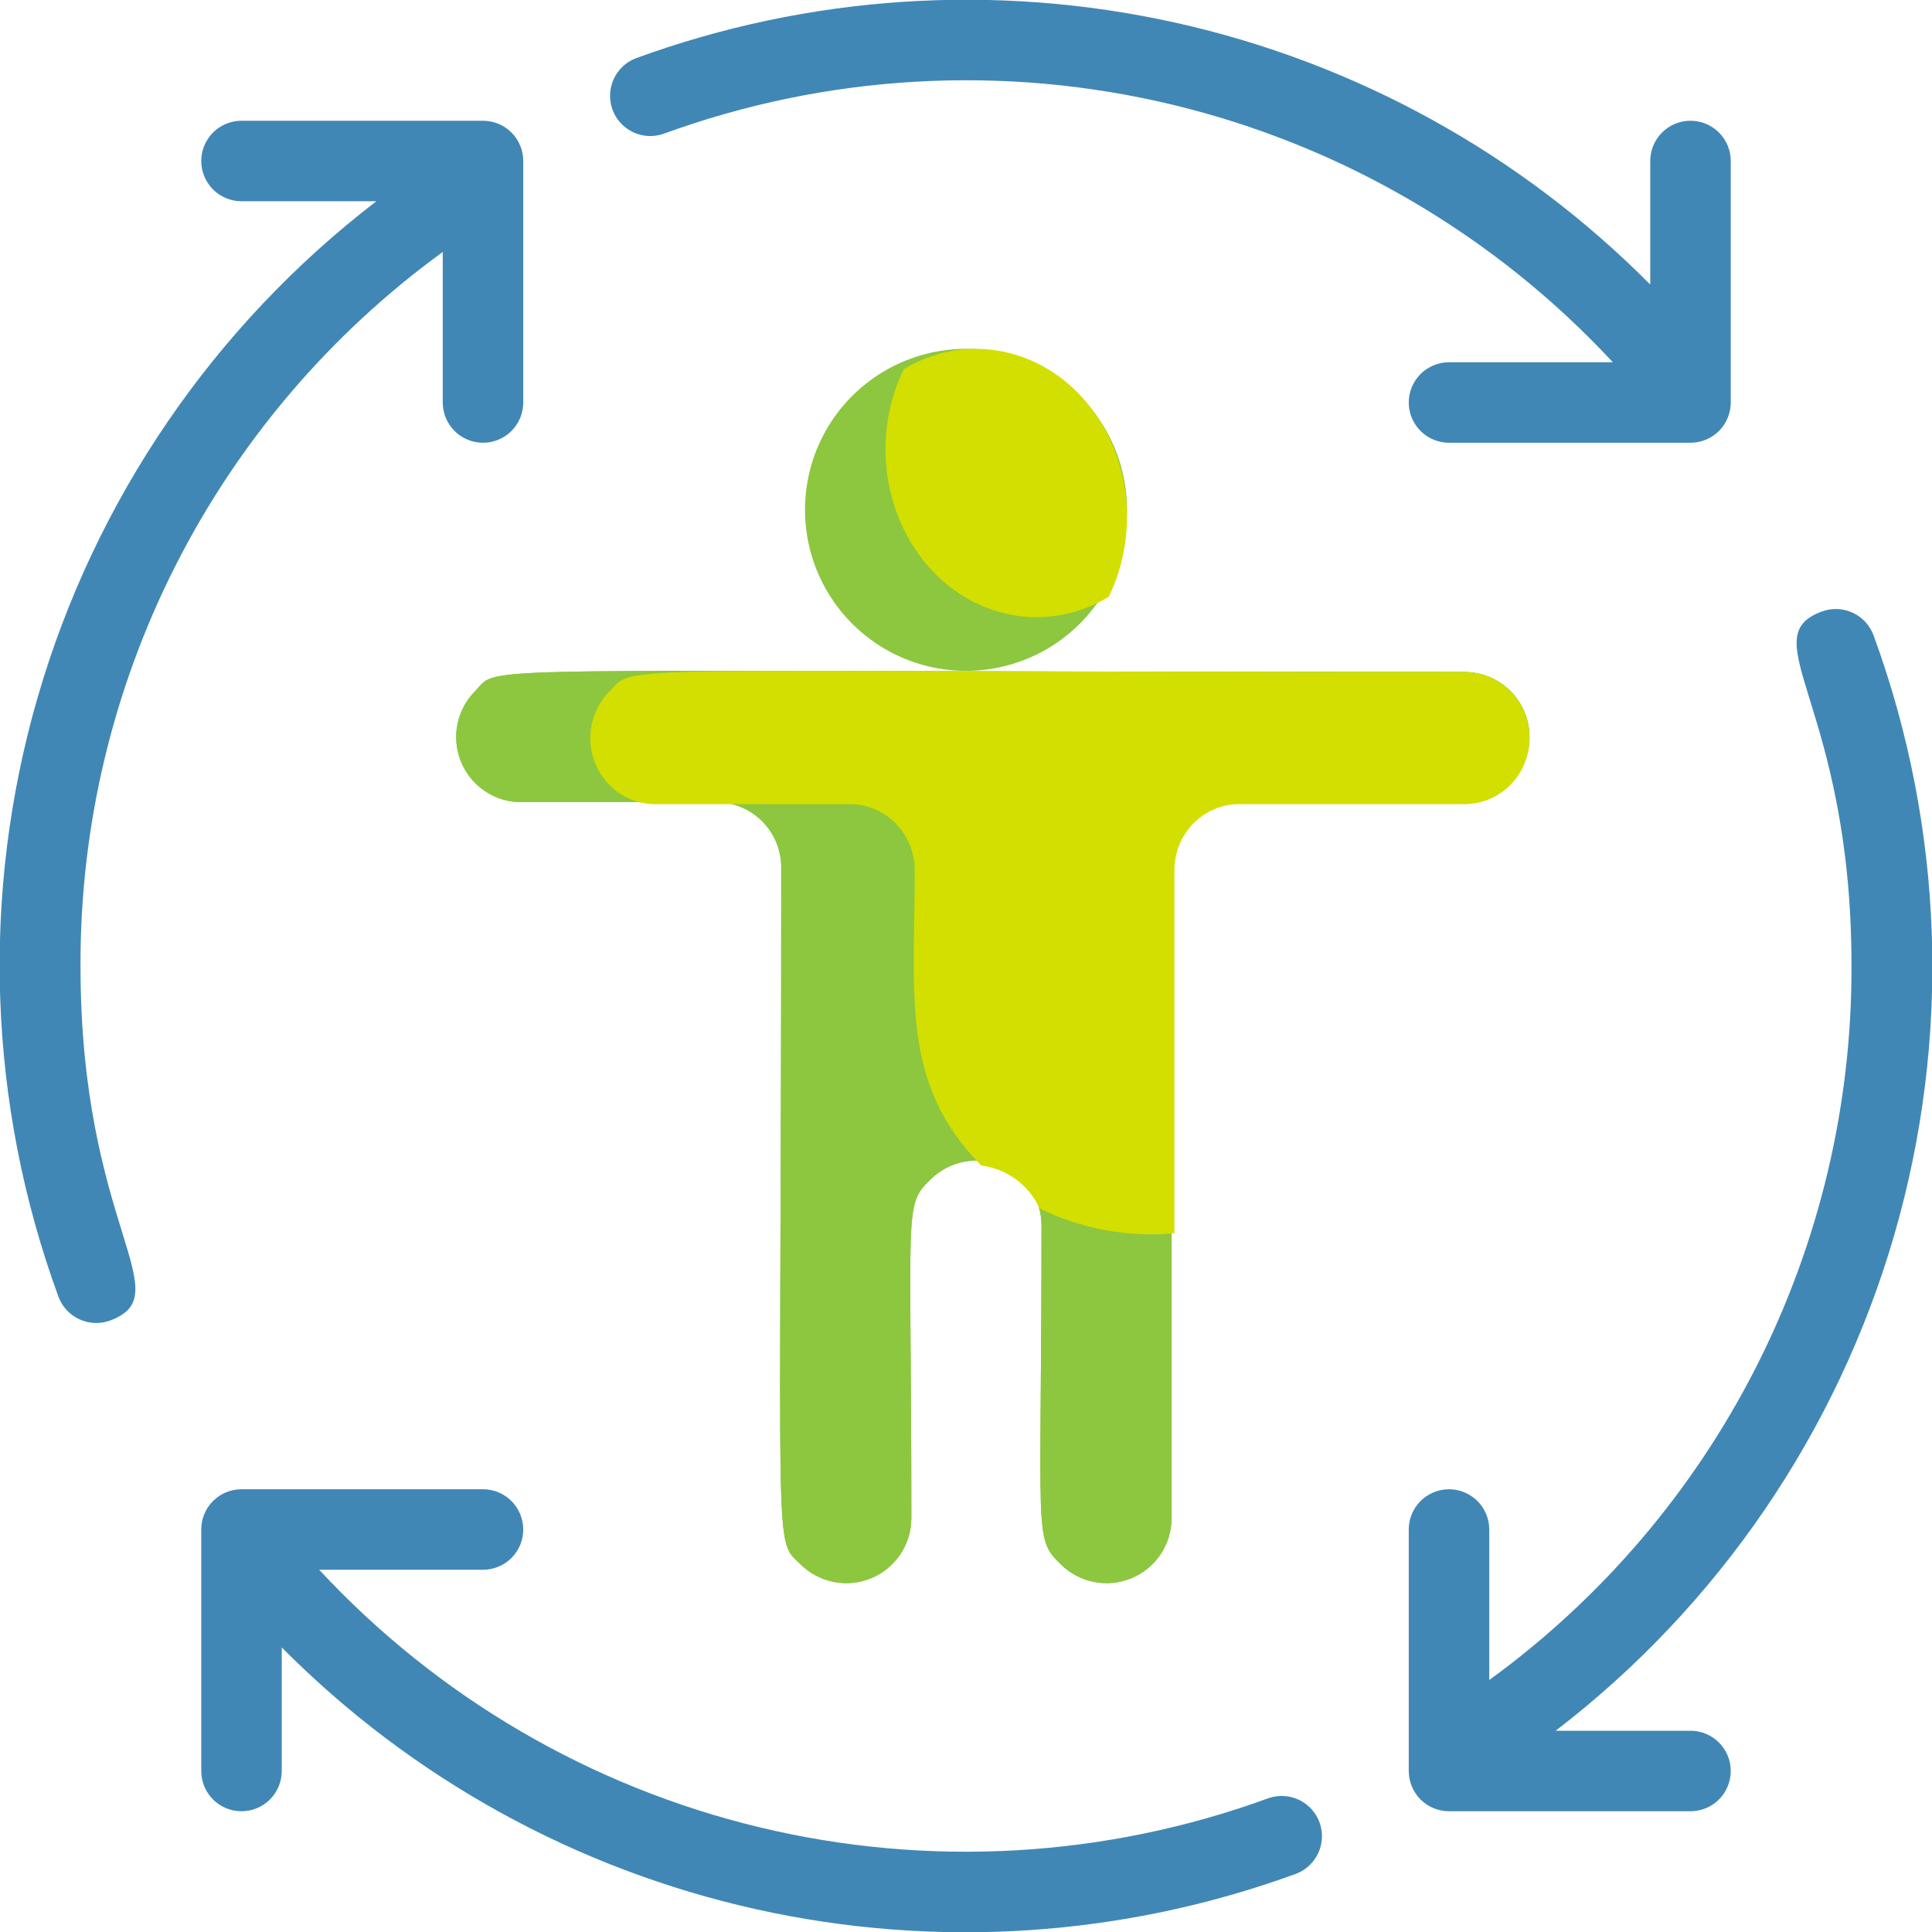
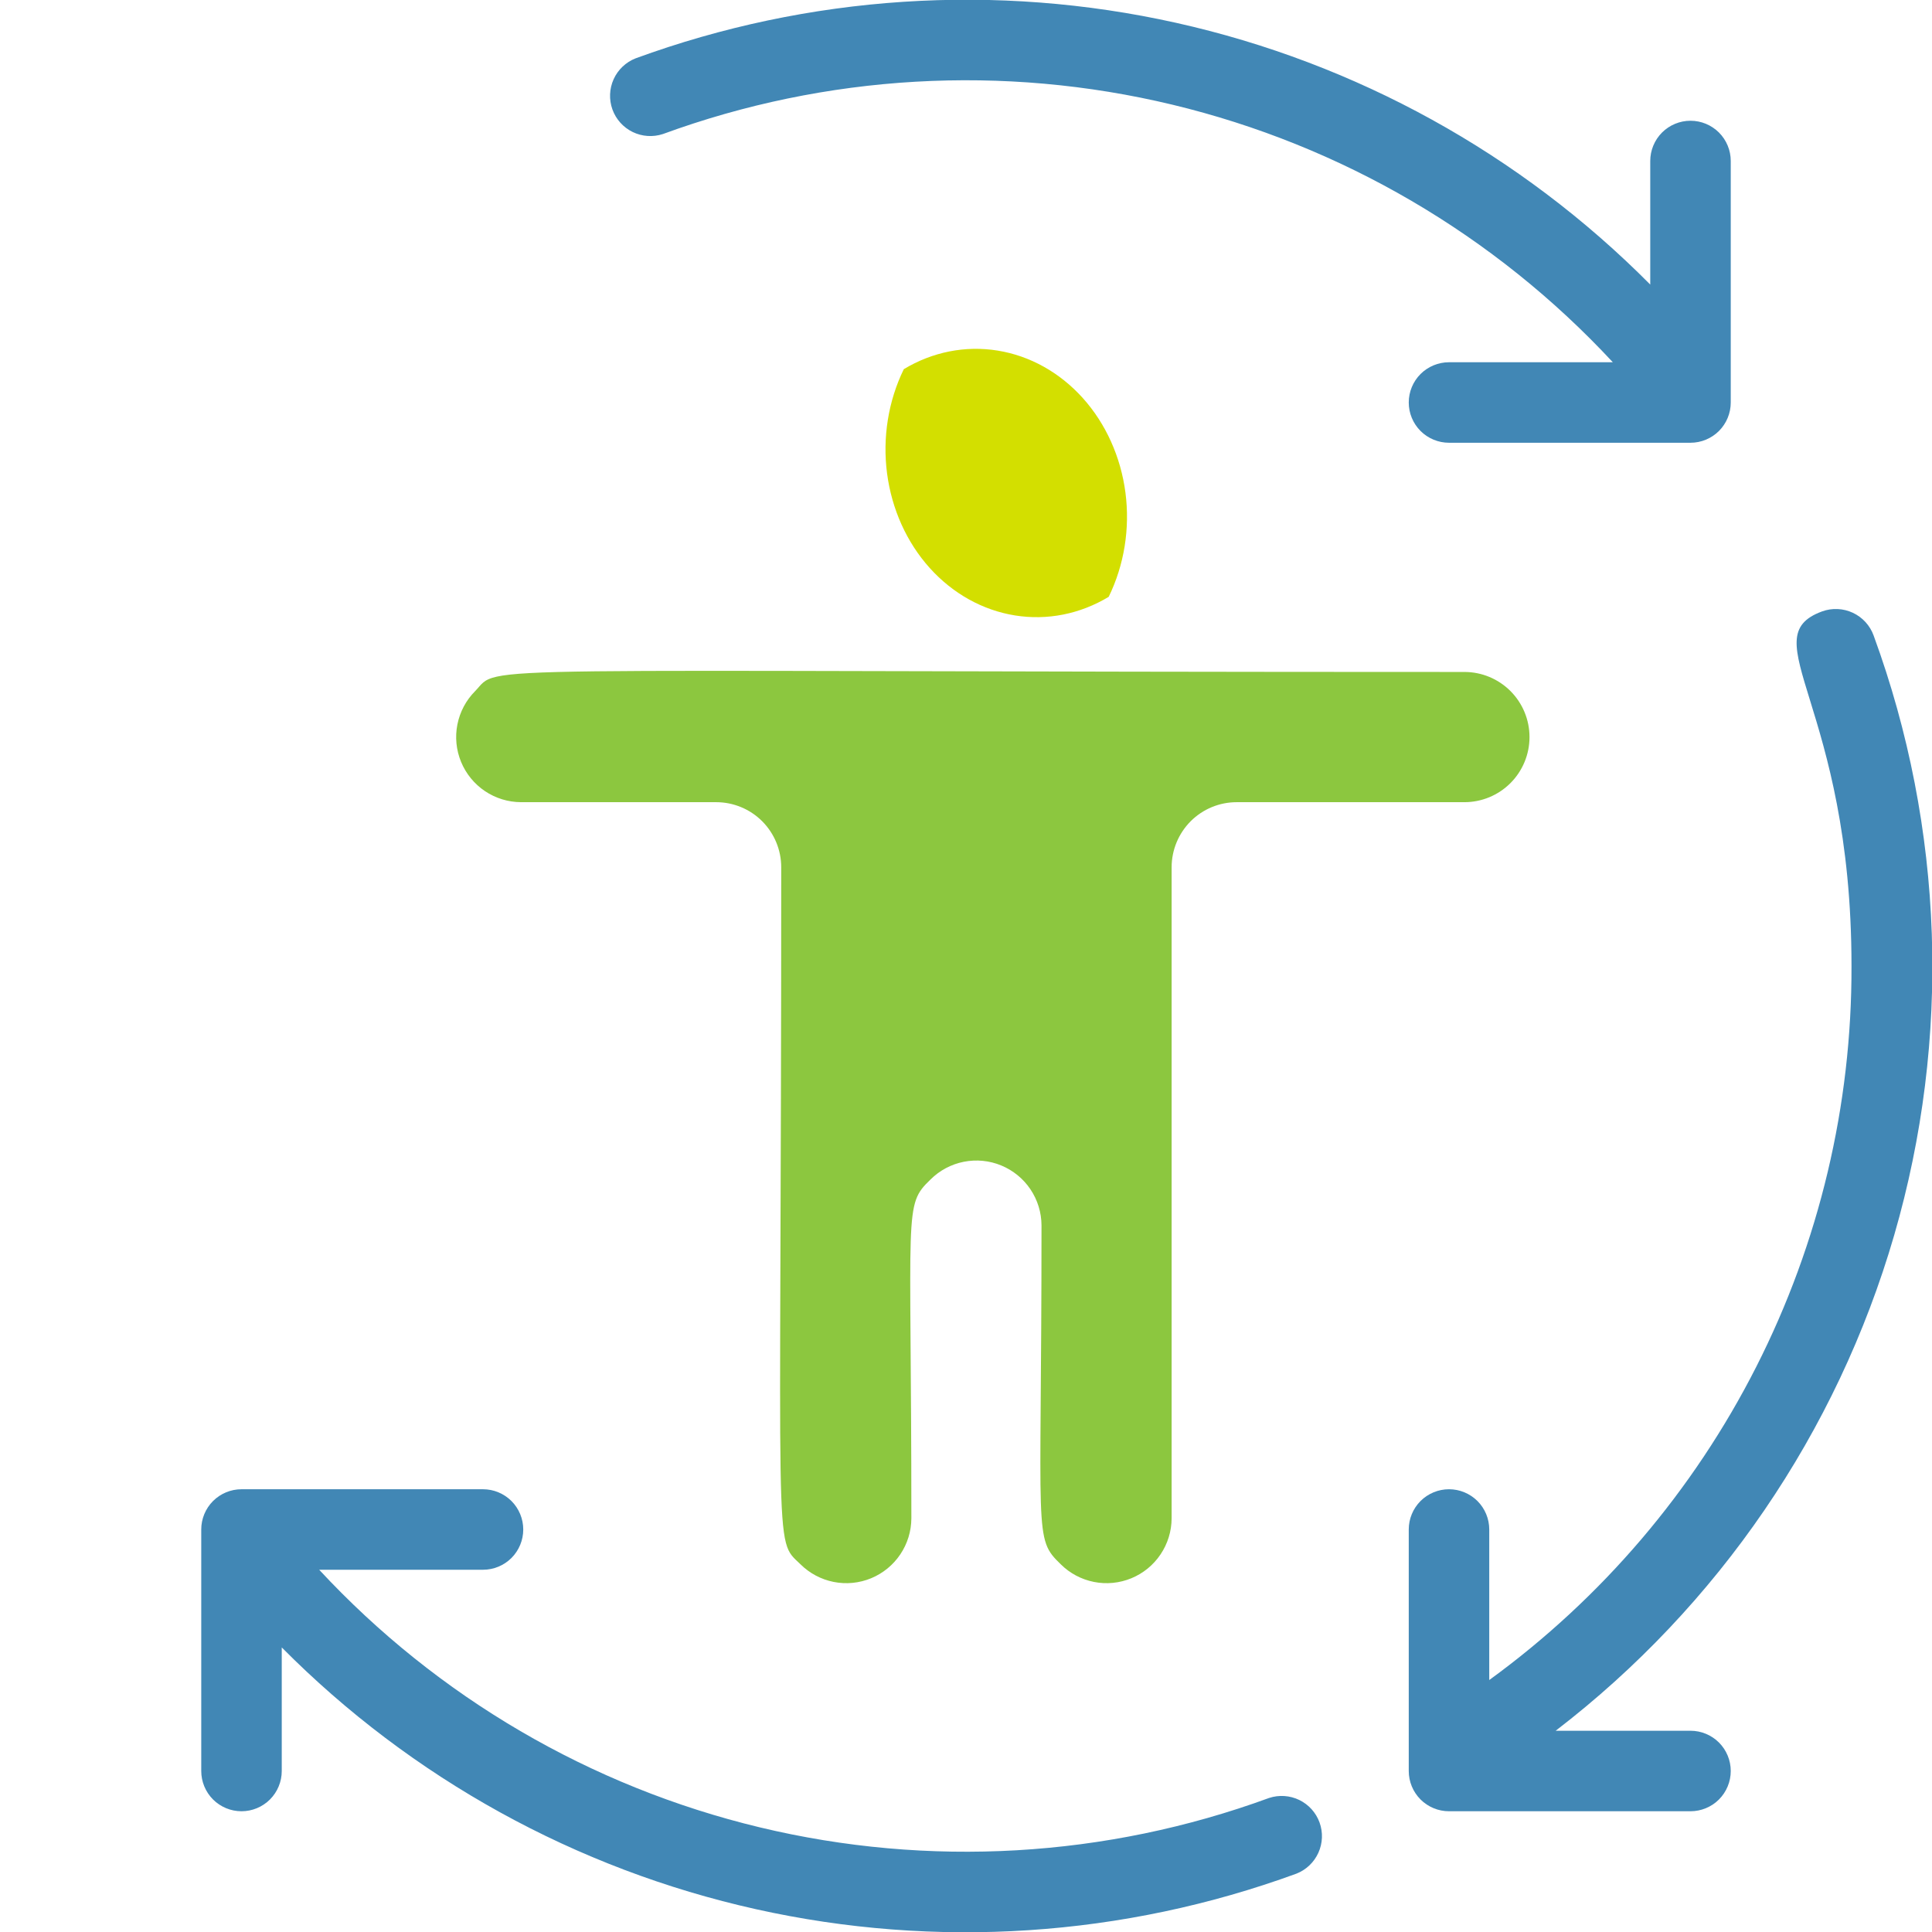
<svg xmlns="http://www.w3.org/2000/svg" width="72" height="72" viewBox="0 0 72 72" fill="none">
  <g clip-path="url(#clip0_2267_10585)">
    <path d="M24.705 4.995C30.787 2.768 37.392 2.388 43.69 3.901C49.987 5.414 55.698 8.753 60.105 13.5H54C53.602 13.5 53.221 13.658 52.939 13.939C52.658 14.221 52.5 14.602 52.5 15C52.5 15.398 52.658 15.779 52.939 16.061C53.221 16.342 53.602 16.5 54 16.5H63C63.398 16.5 63.779 16.342 64.061 16.061C64.342 15.779 64.5 15.398 64.5 15V6C64.5 5.602 64.342 5.221 64.061 4.939C63.779 4.658 63.398 4.5 63 4.5C62.602 4.5 62.221 4.658 61.939 4.939C61.658 5.221 61.5 5.602 61.5 6V10.605C56.664 5.73 50.53 2.344 43.828 0.85C37.125 -0.644 30.134 -0.184 23.685 2.175C23.322 2.318 23.029 2.597 22.868 2.953C22.707 3.309 22.692 3.714 22.824 4.081C22.957 4.448 23.228 4.749 23.579 4.92C23.93 5.09 24.334 5.117 24.705 4.995Z" fill="#4187B5" />
-     <path d="M3 36C2.984 30.813 4.199 25.696 6.546 21.07C8.893 16.444 12.305 12.441 16.5 9.39V15C16.5 15.398 16.658 15.779 16.939 16.061C17.221 16.342 17.602 16.5 18 16.5C18.398 16.5 18.779 16.342 19.061 16.061C19.342 15.779 19.5 15.398 19.5 15V6C19.5 5.602 19.342 5.221 19.061 4.939C18.779 4.658 18.398 4.5 18 4.5H9C8.602 4.5 8.221 4.658 7.939 4.939C7.658 5.221 7.5 5.602 7.5 6C7.5 6.398 7.658 6.779 7.939 7.061C8.221 7.342 8.602 7.5 9 7.5H14.025C7.961 12.155 3.542 18.624 1.41 25.965C-0.721 33.306 -0.453 41.137 2.175 48.315C2.31 48.689 2.589 48.994 2.949 49.162C3.309 49.331 3.721 49.35 4.095 49.215C6.75 48.24 3 45.735 3 36Z" fill="#4187B5" />
    <path d="M47.295 67.005C41.213 69.232 34.608 69.612 28.31 68.099C22.013 66.586 16.302 63.247 11.895 58.5H18C18.398 58.5 18.779 58.342 19.061 58.061C19.342 57.779 19.5 57.398 19.5 57C19.5 56.602 19.342 56.221 19.061 55.939C18.779 55.658 18.398 55.5 18 55.5H9C8.602 55.5 8.221 55.658 7.939 55.939C7.658 56.221 7.5 56.602 7.5 57V66C7.5 66.398 7.658 66.779 7.939 67.061C8.221 67.342 8.602 67.5 9 67.5C9.398 67.5 9.779 67.342 10.061 67.061C10.342 66.779 10.5 66.398 10.5 66V61.395C15.336 66.27 21.47 69.656 28.172 71.15C34.875 72.644 41.866 72.184 48.315 69.825C48.678 69.682 48.971 69.403 49.132 69.047C49.293 68.691 49.309 68.286 49.176 67.919C49.043 67.552 48.772 67.251 48.421 67.08C48.07 66.91 47.666 66.883 47.295 67.005Z" fill="#4187B5" />
    <path d="M63 64.5H57.975C64.039 59.845 68.458 53.376 70.59 46.035C72.721 38.693 72.453 30.863 69.825 23.685C69.69 23.311 69.411 23.006 69.051 22.837C68.691 22.669 68.279 22.65 67.905 22.785C65.25 23.76 69 26.265 69 36C69.016 41.187 67.801 46.304 65.454 50.93C63.107 55.556 59.696 59.559 55.5 62.61V57C55.5 56.602 55.342 56.221 55.061 55.939C54.779 55.658 54.398 55.5 54 55.5C53.602 55.5 53.221 55.658 52.939 55.939C52.658 56.221 52.5 56.602 52.5 57V66C52.5 66.398 52.658 66.779 52.939 67.061C53.221 67.342 53.602 67.5 54 67.5H63C63.398 67.5 63.779 67.342 64.061 67.061C64.342 66.779 64.5 66.398 64.5 66C64.5 65.602 64.342 65.221 64.061 64.939C63.779 64.658 63.398 64.5 63 64.5Z" fill="#4187B5" />
    <path d="M57 27.468C57 28.112 56.745 28.729 56.29 29.184C55.835 29.639 55.218 29.895 54.575 29.895H46.088C45.445 29.895 44.828 30.15 44.373 30.605C43.919 31.061 43.663 31.678 43.663 32.321V56.584C43.661 57.062 43.518 57.529 43.251 57.926C42.985 58.324 42.607 58.633 42.165 58.816C41.723 58.999 41.237 59.047 40.768 58.954C40.299 58.861 39.868 58.632 39.529 58.294C38.51 57.312 38.814 57.312 38.814 45.666C38.812 45.187 38.668 44.72 38.402 44.323C38.135 43.926 37.757 43.617 37.315 43.434C36.873 43.251 36.388 43.203 35.918 43.296C35.449 43.388 35.018 43.618 34.679 43.955C33.661 44.938 33.964 44.938 33.964 56.584C33.962 57.062 33.819 57.529 33.552 57.926C33.285 58.324 32.907 58.633 32.466 58.816C32.024 58.999 31.538 59.047 31.069 58.954C30.6 58.861 30.169 58.632 29.829 58.294C28.811 57.312 29.114 58.428 29.114 32.321C29.114 31.678 28.859 31.061 28.404 30.605C27.949 30.15 27.332 29.895 26.689 29.895H19.415C18.937 29.893 18.47 29.749 18.073 29.483C17.676 29.216 17.367 28.838 17.184 28.396C17.001 27.954 16.953 27.467 17.046 26.998C17.139 26.529 17.368 26.097 17.705 25.758C18.699 24.739 16.396 25.042 54.575 25.042C55.218 25.042 55.835 25.298 56.29 25.753C56.745 26.208 57 26.825 57 27.468Z" fill="#8CC73F" />
-     <path d="M57 27.468C57 28.112 56.745 28.729 56.29 29.184C55.835 29.639 55.218 29.895 54.575 29.895H46.088C45.445 29.895 44.828 30.15 44.373 30.605C43.919 31.061 43.663 31.678 43.663 32.321V56.584C43.661 57.062 43.518 57.529 43.251 57.926C42.985 58.324 42.607 58.633 42.165 58.816C41.723 58.999 41.237 59.047 40.768 58.954C40.299 58.861 39.868 58.632 39.529 58.294C38.51 57.312 38.814 57.312 38.814 45.666C38.812 45.187 38.668 44.72 38.402 44.323C38.135 43.926 37.757 43.617 37.315 43.434C36.873 43.251 36.388 43.203 35.918 43.296C35.449 43.388 35.018 43.618 34.679 43.955C33.661 44.938 33.964 44.938 33.964 56.584C33.962 57.062 33.819 57.529 33.552 57.926C33.285 58.324 32.907 58.633 32.466 58.816C32.024 58.999 31.538 59.047 31.069 58.954C30.6 58.861 30.169 58.632 29.829 58.294C28.811 57.312 29.114 58.428 29.114 32.321C29.114 31.678 28.859 31.061 28.404 30.605C27.949 30.15 27.332 29.895 26.689 29.895H19.415C18.937 29.893 18.47 29.749 18.073 29.483C17.676 29.216 17.367 28.838 17.184 28.396C17.001 27.954 16.953 27.467 17.046 26.998C17.139 26.529 17.368 26.097 17.705 25.758C18.699 24.739 16.396 25.042 54.575 25.042C55.218 25.042 55.835 25.298 56.29 25.753C56.745 26.208 57 26.825 57 27.468Z" fill="#8CC73F" />
-     <path d="M42 18.998C42 20.058 41.72 21.099 41.188 22.015C40.655 22.931 39.889 23.69 38.969 24.214C38.048 24.738 37.004 25.009 35.945 25C34.885 24.99 33.847 24.7 32.936 24.159C32.025 23.617 31.273 22.844 30.758 21.918C30.242 20.992 29.981 19.947 30.001 18.887C30.021 17.828 30.321 16.792 30.871 15.886C31.421 14.98 32.201 14.236 33.132 13.73C34.046 13.233 35.073 12.982 36.113 13.001C37.153 13.021 38.17 13.31 39.064 13.841C39.959 14.373 40.7 15.127 41.214 16.031C41.729 16.935 42 17.958 42 18.998Z" fill="#8CC73F" />
    <path d="M41.318 22.242C40.25 22.886 39.025 23.129 37.823 22.935C36.621 22.742 35.508 22.122 34.649 21.168C33.791 20.214 33.233 18.977 33.058 17.641C32.884 16.306 33.103 14.944 33.682 13.758C34.75 13.114 35.975 12.871 37.177 13.065C38.379 13.258 39.492 13.878 40.351 14.832C41.209 15.786 41.767 17.023 41.942 18.359C42.116 19.694 41.897 21.056 41.318 22.242Z" fill="#D3DF00" />
-     <path d="M54.652 29.967H46.185C45.544 29.967 44.928 30.226 44.474 30.688C44.021 31.149 43.766 31.775 43.766 32.427V45.959C42.041 46.12 40.306 45.801 38.746 45.037C38.546 44.604 38.242 44.231 37.861 43.951C37.48 43.671 37.035 43.494 36.569 43.438C33.557 40.374 34.089 37.163 34.089 32.427C34.089 31.775 33.834 31.149 33.38 30.688C32.927 30.226 32.312 29.967 31.67 29.967H24.545C24.057 29.993 23.572 29.868 23.155 29.608C22.738 29.348 22.409 28.966 22.21 28.512C22.011 28.057 21.951 27.552 22.04 27.063C22.129 26.574 22.361 26.124 22.707 25.772C23.711 24.726 22.029 25.046 54.507 25.046C54.825 25.036 55.141 25.09 55.438 25.205C55.736 25.32 56.008 25.493 56.239 25.715C56.47 25.936 56.657 26.202 56.787 26.497C56.917 26.791 56.989 27.11 56.999 27.433C57.008 27.756 56.955 28.078 56.843 28.38C56.73 28.682 56.56 28.959 56.342 29.194C56.124 29.429 55.862 29.619 55.573 29.751C55.283 29.884 54.97 29.957 54.652 29.967Z" fill="#D3DF00" />
  </g>
  <defs>
    <clipPath id="clip0_2267_10585">
      <rect width="72" height="72" fill="white" />
    </clipPath>
  </defs>
</svg>